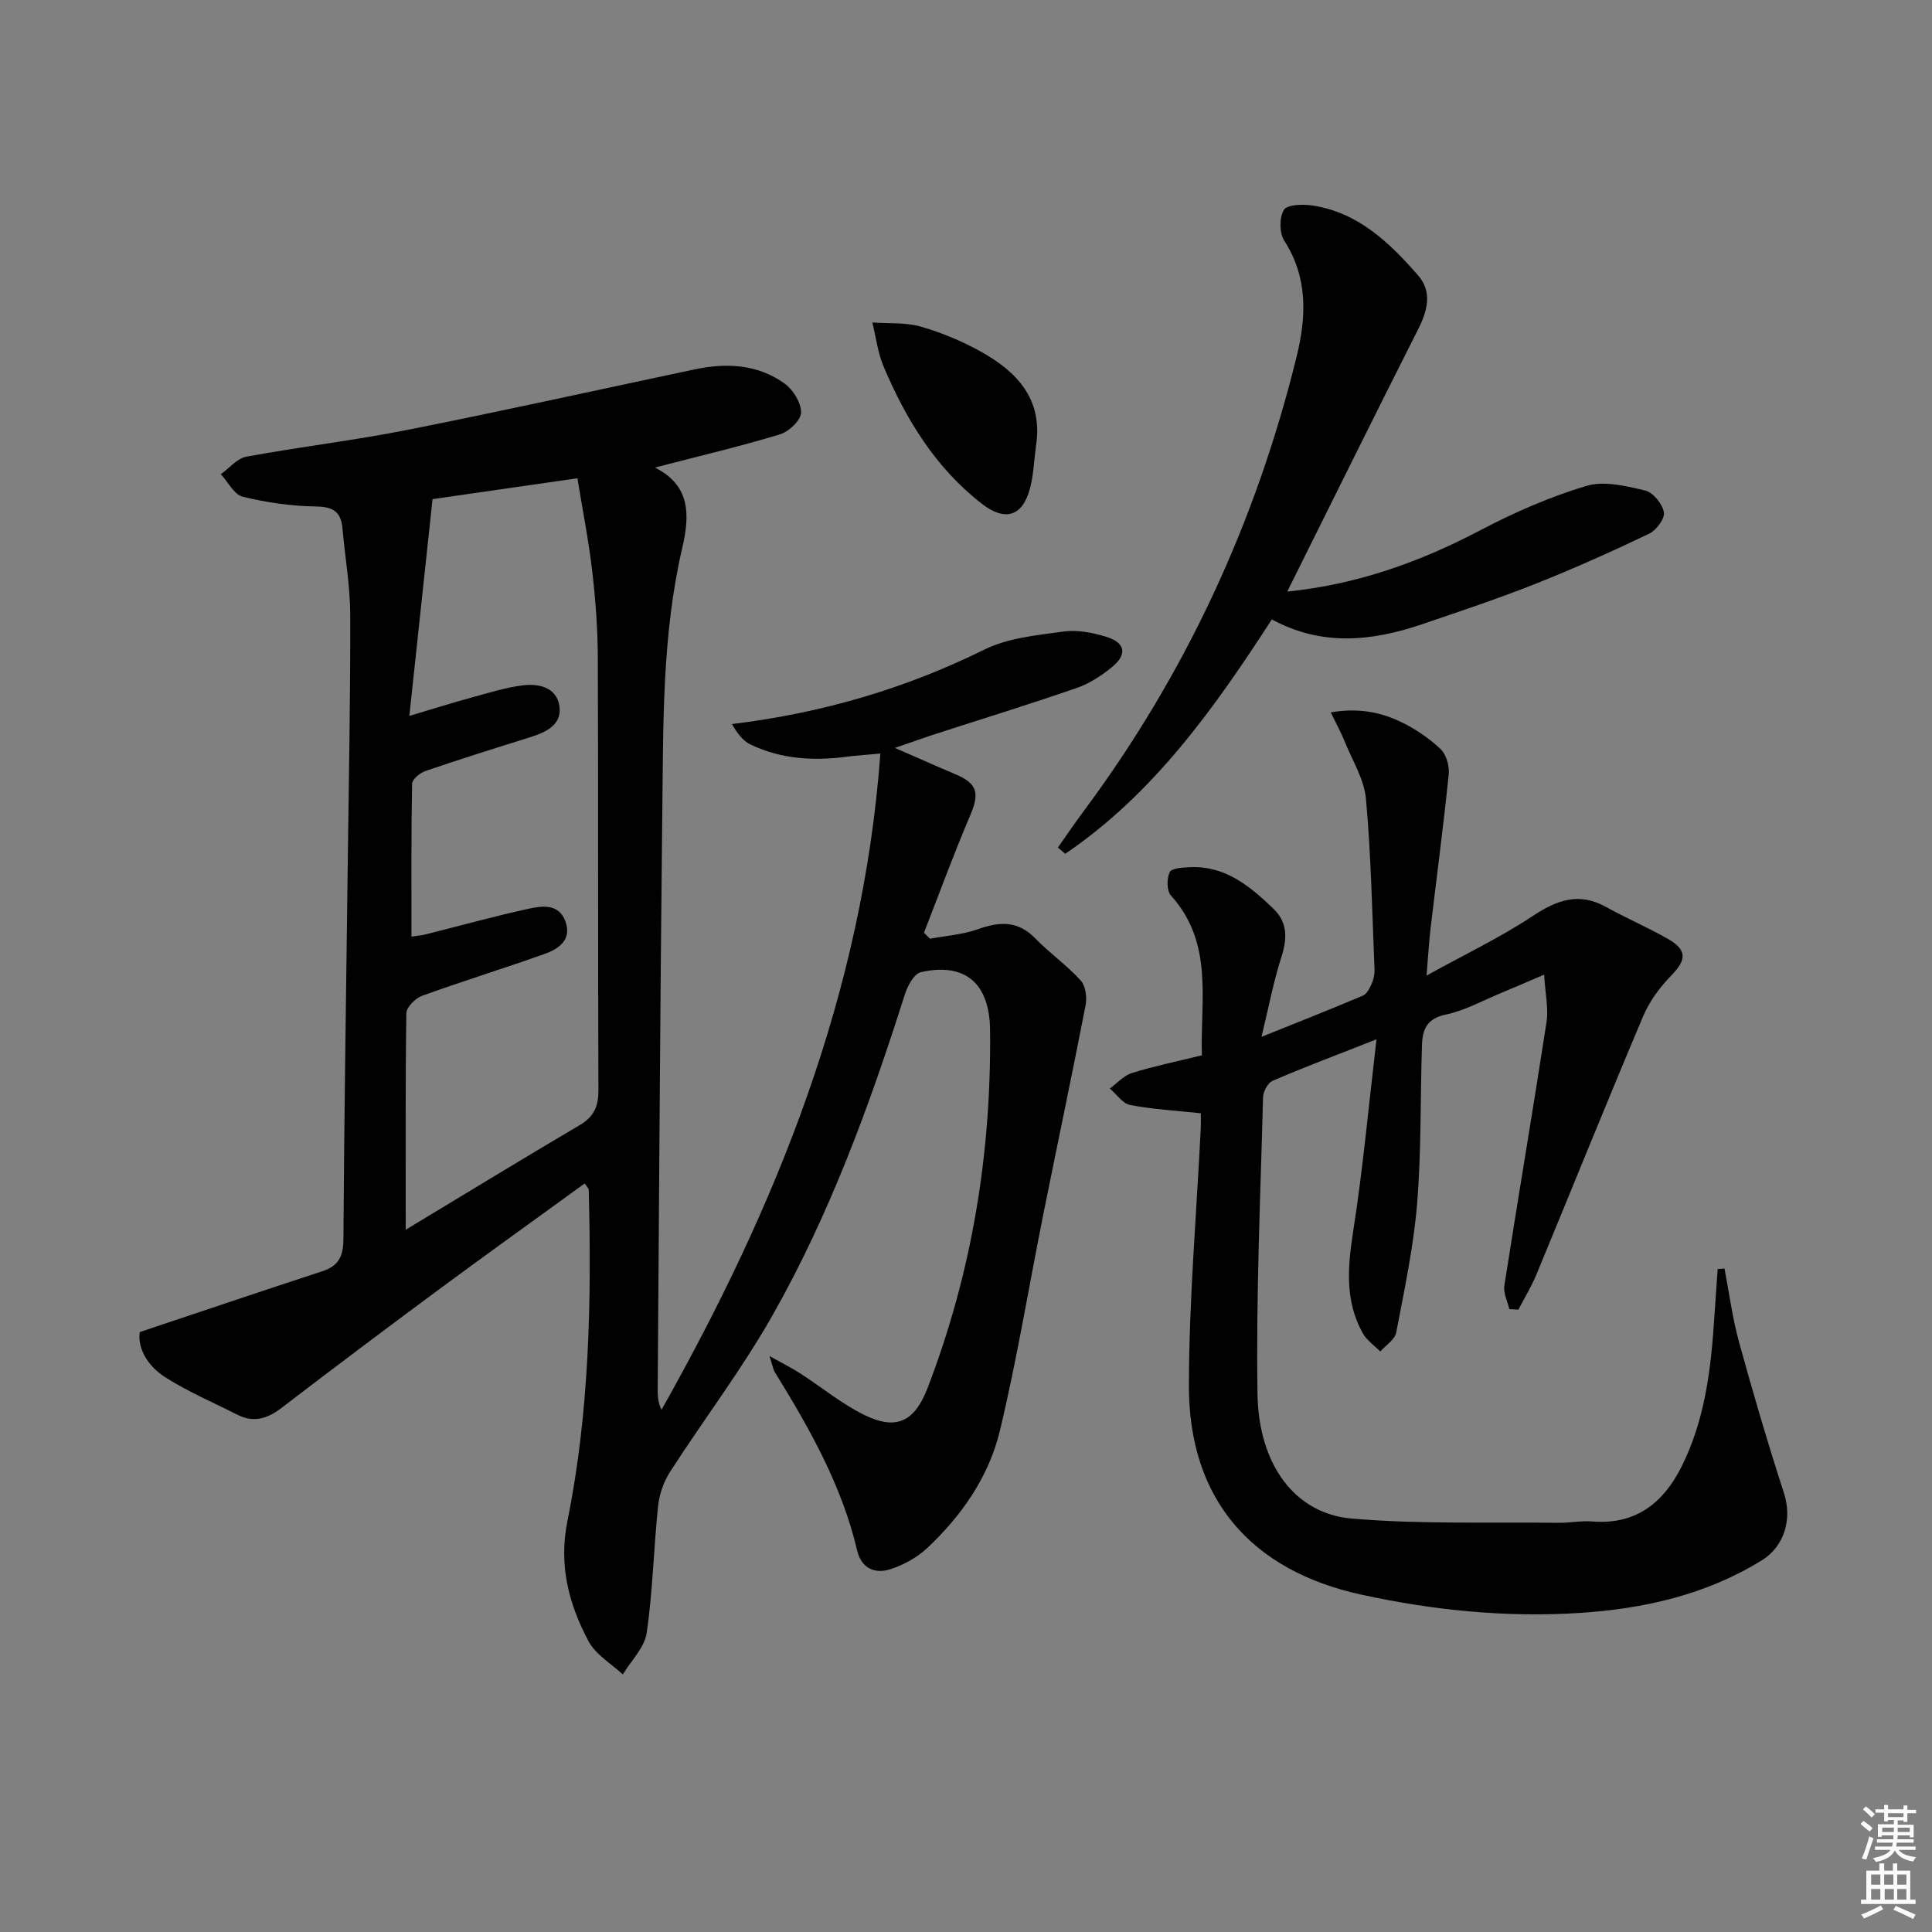
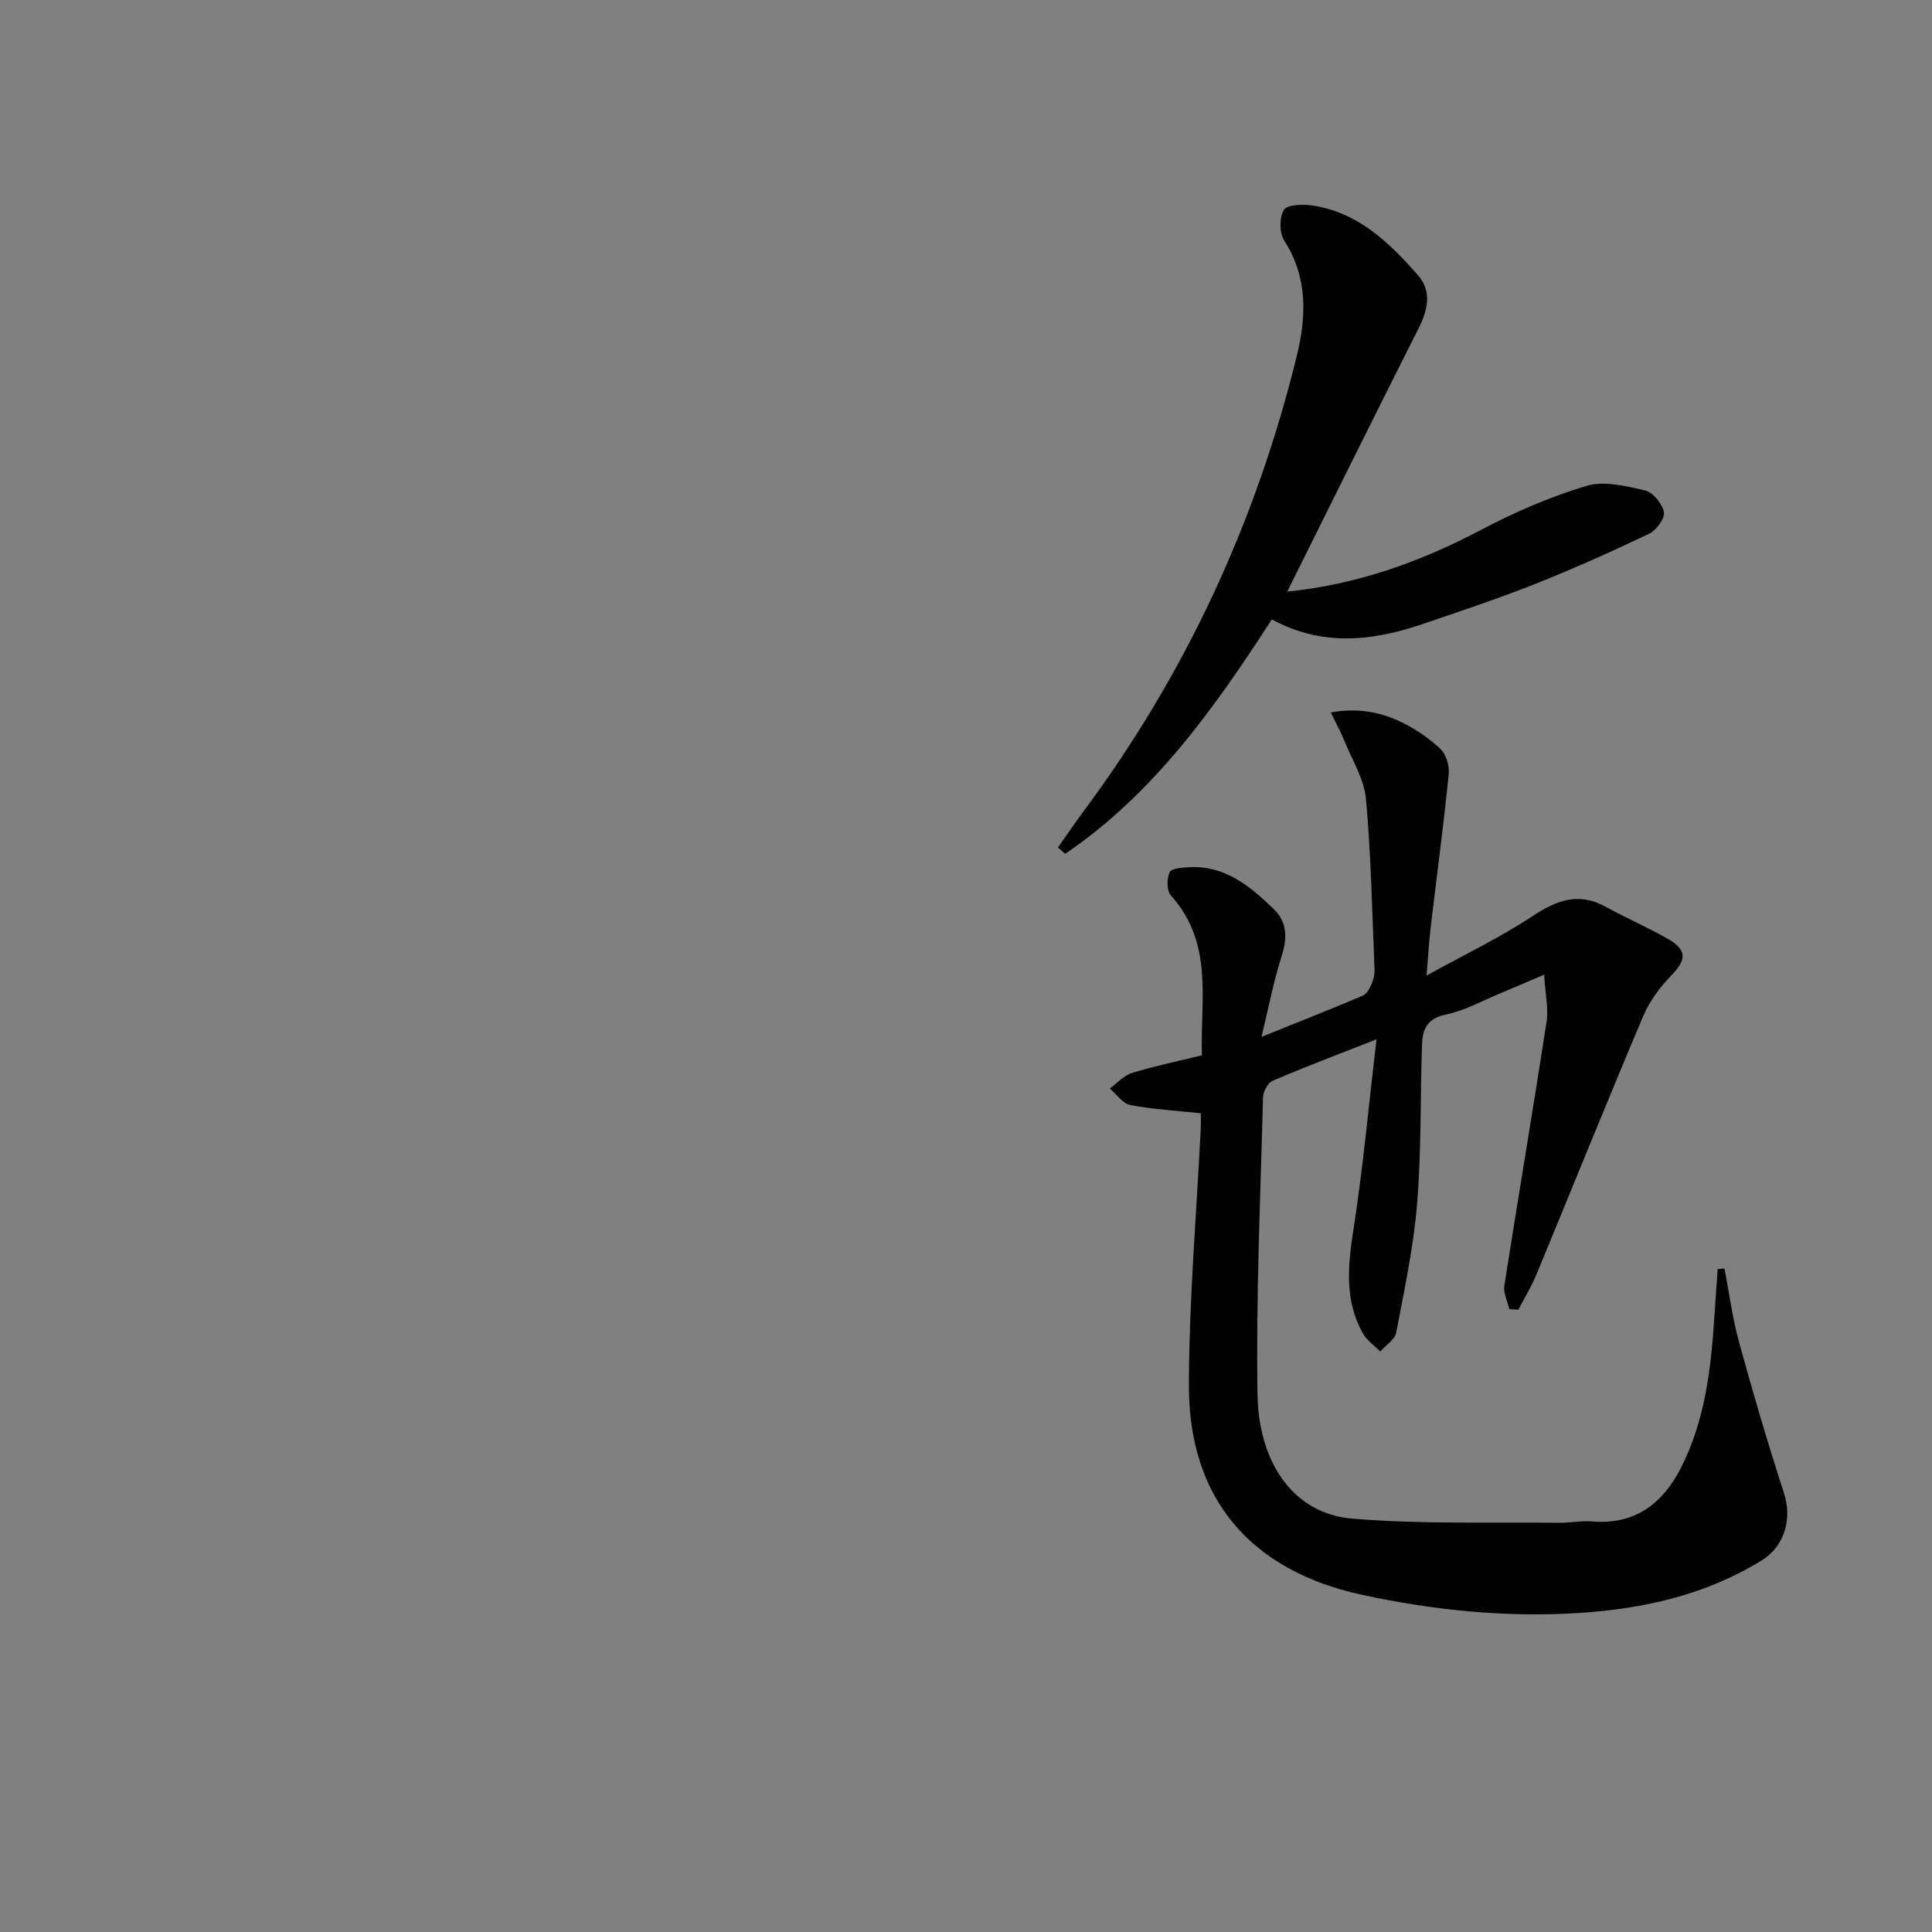
<svg xmlns="http://www.w3.org/2000/svg" enable-background="new 0 0 400 400" viewBox="0 0 400 400">
  <rect x="0" y="0" width="400" height="400" fill="#808080" stroke="none" />
-   <path d="m385.2 377.6.6-.6c.6.4 1.3.9 1.9 1.5l-.6.7c-.8-.6-1.4-1.1-1.9-1.6zm.3 7.1c.6-1.4 1.1-2.9 1.5-4.5.3.1.6.3.9.4-.5 1.4-1 2.9-1.5 4.4l-.9-.2zm.2-10.1.6-.6c.7.5 1.3 1.1 1.9 1.6l-.7.7c-.6-.6-1.2-1.2-1.8-1.7zm8.4-.8h.8v.9h1.8v.7h-1.8v1.8h-.8v-.3h-1.2v.9h3.3v2.6h-.8v-.4h-2.5c0 .3 0 .6-.1.8h3.4v.7h-3.5c0 .3-.1.6-.1.8h4v.7h-3.5c.7.9 1.9 1.3 3.6 1.5-.2.2-.4.5-.6.9-1.9-.3-3.2-1.1-3.8-2.3-.5 1.1-1.8 2-3.9 2.4-.2-.3-.4-.5-.6-.8 1.9-.4 3.1-.9 3.6-1.7h-3.2v-.7h3.5c.1-.2.1-.5.2-.8h-3.3v-.7h3.4c0-.2 0-.5 0-.8h-2.4v.3h-.8v-2.6h3.3v-.9h-1.2v.3h-.8v-1.8h-1.8v-.7h1.8v-.9h.8v.9h3.2zm-4.4 5.5h2.4c0-.3 0-.6 0-.9h-2.4zm1.2-3.1h3.2v-.8h-3.2zm4.4 2.2h-2.4v.9h2.5v-.9z" fill="#fcfafa" />
-   <path d="m389.2 385.8h.9v1.5h1.8v-1.5h.9v1.5h2.7v6h1.1v.9h-11.3v-.9h1.1v-6h2.7v-1.5zm.2 8.7.5.8c-1.2.6-2.5 1.3-4 1.9-.2-.3-.3-.6-.6-.8 1.6-.6 3-1.3 4.1-1.9zm-2-4.3h1.9v-2.1h-1.9zm0 3.1h1.9v-2.2h-1.9zm2.7-3.1h1.9v-2.1h-1.9zm.1 3.1h1.9v-2.2h-1.9zm2.3 1.3c1.4.6 2.7 1.2 4.1 1.8l-.5.9c-1.5-.7-2.8-1.4-4.1-1.9zm2.2-6.5h-1.9v2.1h1.9zm-1.9 5.2h1.9v-2.2h-1.9z" fill="#fcfafa" />
  <g fill="#010101">
-     <path d="m121.06 245.02c-10.06 7.31-20.15 14.53-30.13 21.91-10.96 8.11-21.86 16.3-32.68 24.59-2.91 2.23-5.75 3.08-9.11 1.38-5.01-2.54-10.23-4.76-14.94-7.76-3.58-2.28-5.75-5.93-5.27-9.35 13.02-4.35 25.38-8.53 37.79-12.59 3.37-1.1 4.35-3.06 4.38-6.62.16-25.98.58-51.95.9-77.93.21-17.14.56-34.28.51-51.42-.02-5.95-1.08-11.89-1.61-17.84-.31-3.44-1.93-4.48-5.5-4.53-5.07-.07-10.21-.81-15.14-2.02-1.79-.44-3.04-3.04-4.54-4.66 1.75-1.25 3.37-3.28 5.29-3.63 11.1-2.05 22.34-3.36 33.41-5.56 19.85-3.94 39.62-8.33 59.42-12.52 6.59-1.39 13.04-1.07 18.63 2.96 1.76 1.27 3.42 3.99 3.38 6.01-.03 1.58-2.53 3.94-4.37 4.49-8.37 2.53-16.89 4.54-25.89 6.87 7.36 3.69 7.26 9.77 5.67 16.6-4.22 18.13-3.92 36.65-4.14 55.08-.45 39.64-.65 79.28-.95 118.93-.01 1.43 0 2.86.79 4.47 23.76-42.18 41.68-86.22 45.31-135.87-2.83.27-4.91.4-6.97.66-6.88.9-13.63.51-19.96-2.55-1.6-.77-2.77-2.43-3.79-4.21 18.68-2.28 35.85-7.32 52.27-15.43 4.9-2.42 10.84-2.96 16.39-3.73 2.83-.39 5.98.23 8.78 1.08 4.05 1.23 4.47 3.67 1.15 6.36-2.16 1.75-4.64 3.36-7.24 4.26-9.73 3.36-19.57 6.39-29.37 9.57-2.29.74-4.55 1.56-8.24 2.83 5.02 2.19 8.75 3.86 12.5 5.44 4.59 1.93 5.05 3.92 3.08 8.53-3.42 7.99-6.4 16.18-9.57 24.28l1.23 1.26c3.34-.63 6.82-.86 9.98-1.99 4.45-1.59 8.23-1.79 11.81 1.89 2.98 3.06 6.54 5.57 9.41 8.71 1.02 1.11 1.35 3.48 1.04 5.09-2.8 14.45-5.85 28.85-8.75 43.28-3 14.96-5.45 30.04-9 44.86-2.28 9.51-7.89 17.59-15.05 24.31-2.1 1.96-4.89 3.49-7.63 4.38-3.2 1.03-6-.17-6.87-3.86-3.17-13.49-9.88-25.32-17.06-36.95-.31-.51-.4-1.16-1.1-3.33 2.91 1.63 4.68 2.51 6.33 3.57 4.46 2.88 8.62 6.34 13.35 8.65 6.7 3.27 10.41 1.28 13.07-5.64 9.18-23.88 13.22-48.64 12.92-74.16-.11-9.56-5.16-13.97-14.33-11.89-1.41.32-2.77 2.88-3.33 4.66-7.25 22.85-15.48 45.34-27.29 66.23-6.35 11.24-14.25 21.61-21.26 32.49-1.34 2.08-2.27 4.69-2.52 7.15-.92 8.74-1.09 17.58-2.36 26.26-.44 3.05-3.23 5.75-4.94 8.61-2.42-2.26-5.62-4.1-7.09-6.86-4.12-7.71-6.22-15.79-4.38-24.91 4.57-22.62 5-45.59 4.41-68.58.01-.25-.29-.49-.83-1.31zm-37.06 9.58c12.75-7.69 24.34-14.77 36.04-21.67 2.95-1.74 3.88-3.88 3.86-7.27-.13-29.83-.01-59.67-.13-89.5-.02-5.98-.47-11.98-1.16-17.92-.74-6.37-2-12.67-3.06-19.22-10.67 1.54-20.63 2.97-30 4.32-1.6 14.96-3.14 29.34-4.8 44.88 5.22-1.55 8.97-2.74 12.77-3.77 3.5-.96 7-2.07 10.58-2.54 3.46-.45 7.22.37 7.74 4.43.47 3.7-2.76 5.25-5.97 6.26-7.28 2.28-14.55 4.56-21.77 7.02-1.14.39-2.76 1.72-2.78 2.65-.2 10.43-.13 20.87-.13 31.65 1.42-.22 2.22-.28 2.99-.48 7.08-1.78 14.12-3.73 21.24-5.29 2.86-.63 6.33-1.1 7.66 2.66 1.34 3.78-1.4 5.65-4.32 6.69-8.42 3-16.97 5.63-25.37 8.67-1.39.5-3.24 2.36-3.26 3.62-.21 14.33-.13 28.66-.13 44.81z" />
    <path d="m295.35 201.98c7.92-4.38 15.24-7.87 21.94-12.3 5.03-3.33 9.57-5.03 15.19-1.92 4.21 2.33 8.66 4.23 12.83 6.62 4.05 2.32 3.86 4.35.7 7.6-2.37 2.43-4.53 5.37-5.84 8.48-7.51 17.75-14.71 35.63-22.08 53.44-1.04 2.5-2.47 4.84-3.72 7.25-.63-.04-1.25-.07-1.88-.11-.37-1.62-1.27-3.33-1.03-4.86 2.84-18.2 5.93-36.36 8.73-54.56.43-2.81-.25-5.78-.49-9.83-3.59 1.53-6.22 2.68-8.88 3.78-3.82 1.58-7.55 3.67-11.53 4.5-3.87.8-4.78 3.11-4.88 6.2-.37 10.96-.12 21.97-1.01 32.89-.73 8.97-2.64 17.87-4.33 26.73-.28 1.47-2.16 2.63-3.3 3.93-1.24-1.26-2.82-2.33-3.65-3.83-3.75-6.78-3.08-13.89-1.92-21.31 1.98-12.69 3.14-25.5 4.79-39.5-8.33 3.28-14.98 5.78-21.49 8.58-1 .43-1.97 2.23-2 3.41-.53 20.46-1.46 40.94-1.15 61.4.22 14.75 7.81 24.83 19.5 25.83 14.21 1.22 28.56.7 42.86.88 2.32.03 4.67-.47 6.96-.28 8.86.73 14.59-3.72 18.36-11.12 5-9.83 6.23-20.56 6.92-31.38.21-3.25.45-6.5.67-9.75.47-.04.95-.08 1.42-.11.98 5.08 1.64 10.26 3.01 15.23 2.88 10.48 5.95 20.92 9.3 31.26 1.71 5.26.19 10.95-4.56 13.9-11.6 7.18-24.52 10.07-37.88 10.92-15.17.96-30.22-.56-45.08-3.8-22.87-4.99-35.7-19.84-35.68-43.22.02-17.76 1.58-35.53 2.45-53.29.06-1.3.01-2.61.01-3.15-5.03-.54-9.89-.81-14.62-1.71-1.56-.3-2.82-2.23-4.21-3.42 1.52-1.1 2.88-2.69 4.58-3.21 4.59-1.42 9.31-2.39 14.48-3.66-.38-11.27 2.54-23.17-6.41-33.08-.89-.98-.88-3.51-.26-4.84.39-.83 2.71-.96 4.18-1.03 7.33-.34 12.46 3.95 17.31 8.61 3 2.88 2.84 6.28 1.6 10.12-1.6 4.97-2.56 10.15-4.08 16.4 7.89-3.18 14.48-5.77 20.99-8.54.83-.35 1.42-1.56 1.84-2.5.39-.88.61-1.94.57-2.91-.49-11.77-.71-23.57-1.77-35.3-.37-4.1-2.85-8.03-4.45-12-.72-1.78-1.65-3.47-2.84-5.93 5.63-.97 10.25-.08 14.53 1.98 2.96 1.42 5.81 3.35 8.19 5.6 1.2 1.13 1.88 3.55 1.7 5.27-1.09 10.68-2.51 21.33-3.77 32-.32 2.74-.47 5.5-.82 9.64z" />
    <path d="m263.32 128.24c-11.96 18.49-24.53 36.15-42.78 48.53-.51-.43-1.01-.86-1.52-1.29 1.77-2.5 3.48-5.04 5.31-7.5 21.1-28.37 35.67-59.8 44.11-94.1 2.04-8.28 2.38-16.36-2.55-24.06-1.02-1.59-1.04-4.77-.08-6.36.66-1.1 3.84-1.21 5.78-.93 9.53 1.37 16.04 7.66 22 14.47 2.98 3.41 1.98 7.3.02 11.17-9.03 17.87-17.89 35.81-27.1 54.31 14.53-1.47 27.53-6.15 40.08-12.75 6.97-3.67 14.33-6.87 21.85-9.13 3.66-1.1 8.21.02 12.17.95 1.64.39 3.57 2.76 3.88 4.5.24 1.3-1.57 3.74-3.05 4.45-7.77 3.71-15.64 7.24-23.65 10.42-7.7 3.05-15.58 5.67-23.42 8.34-10.36 3.51-20.72 4.6-31.05-1.02z" />
-     <path d="m214.48 92.4c-.4 2.94-.49 5.95-1.25 8.79-1.55 5.78-5.2 6.79-9.92 3.13-9.61-7.45-15.7-17.43-20.35-28.38-1.22-2.87-1.59-6.1-2.35-9.17 3.34.24 6.83-.05 9.98.84 4.26 1.21 8.46 2.97 12.35 5.11 7.6 4.21 13.08 9.91 11.54 19.68z" />
  </g>
</svg>